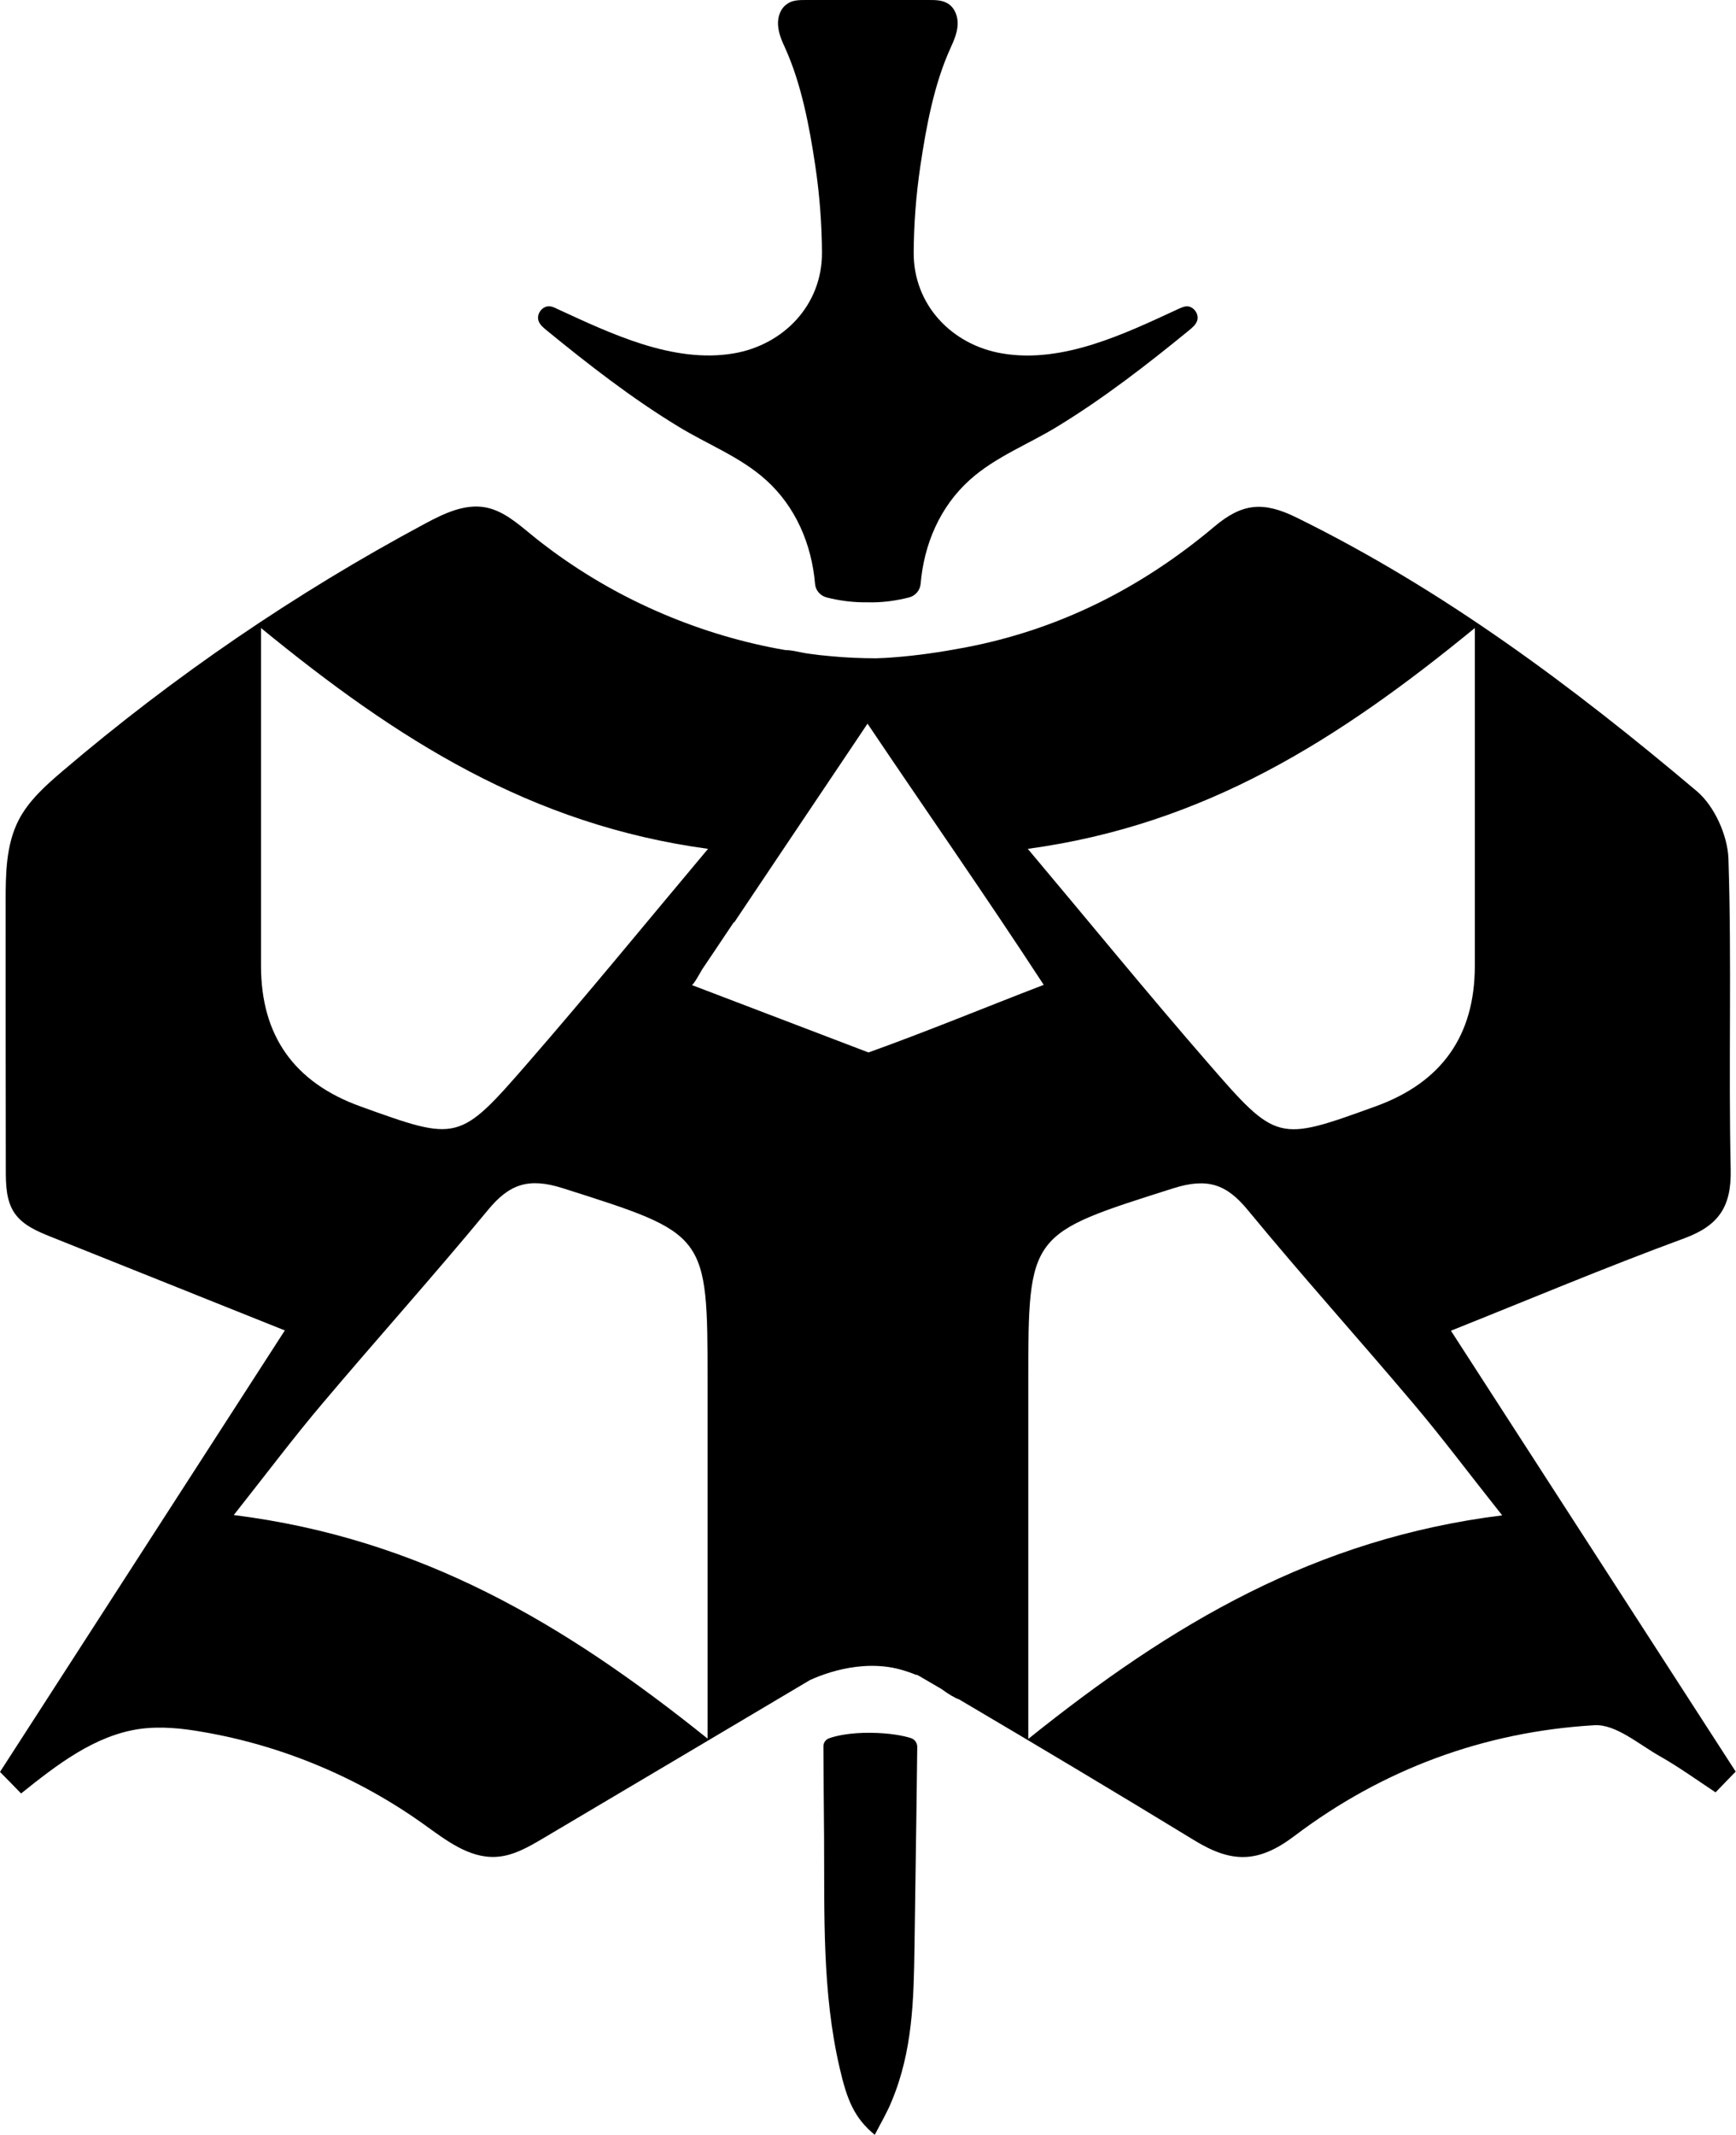
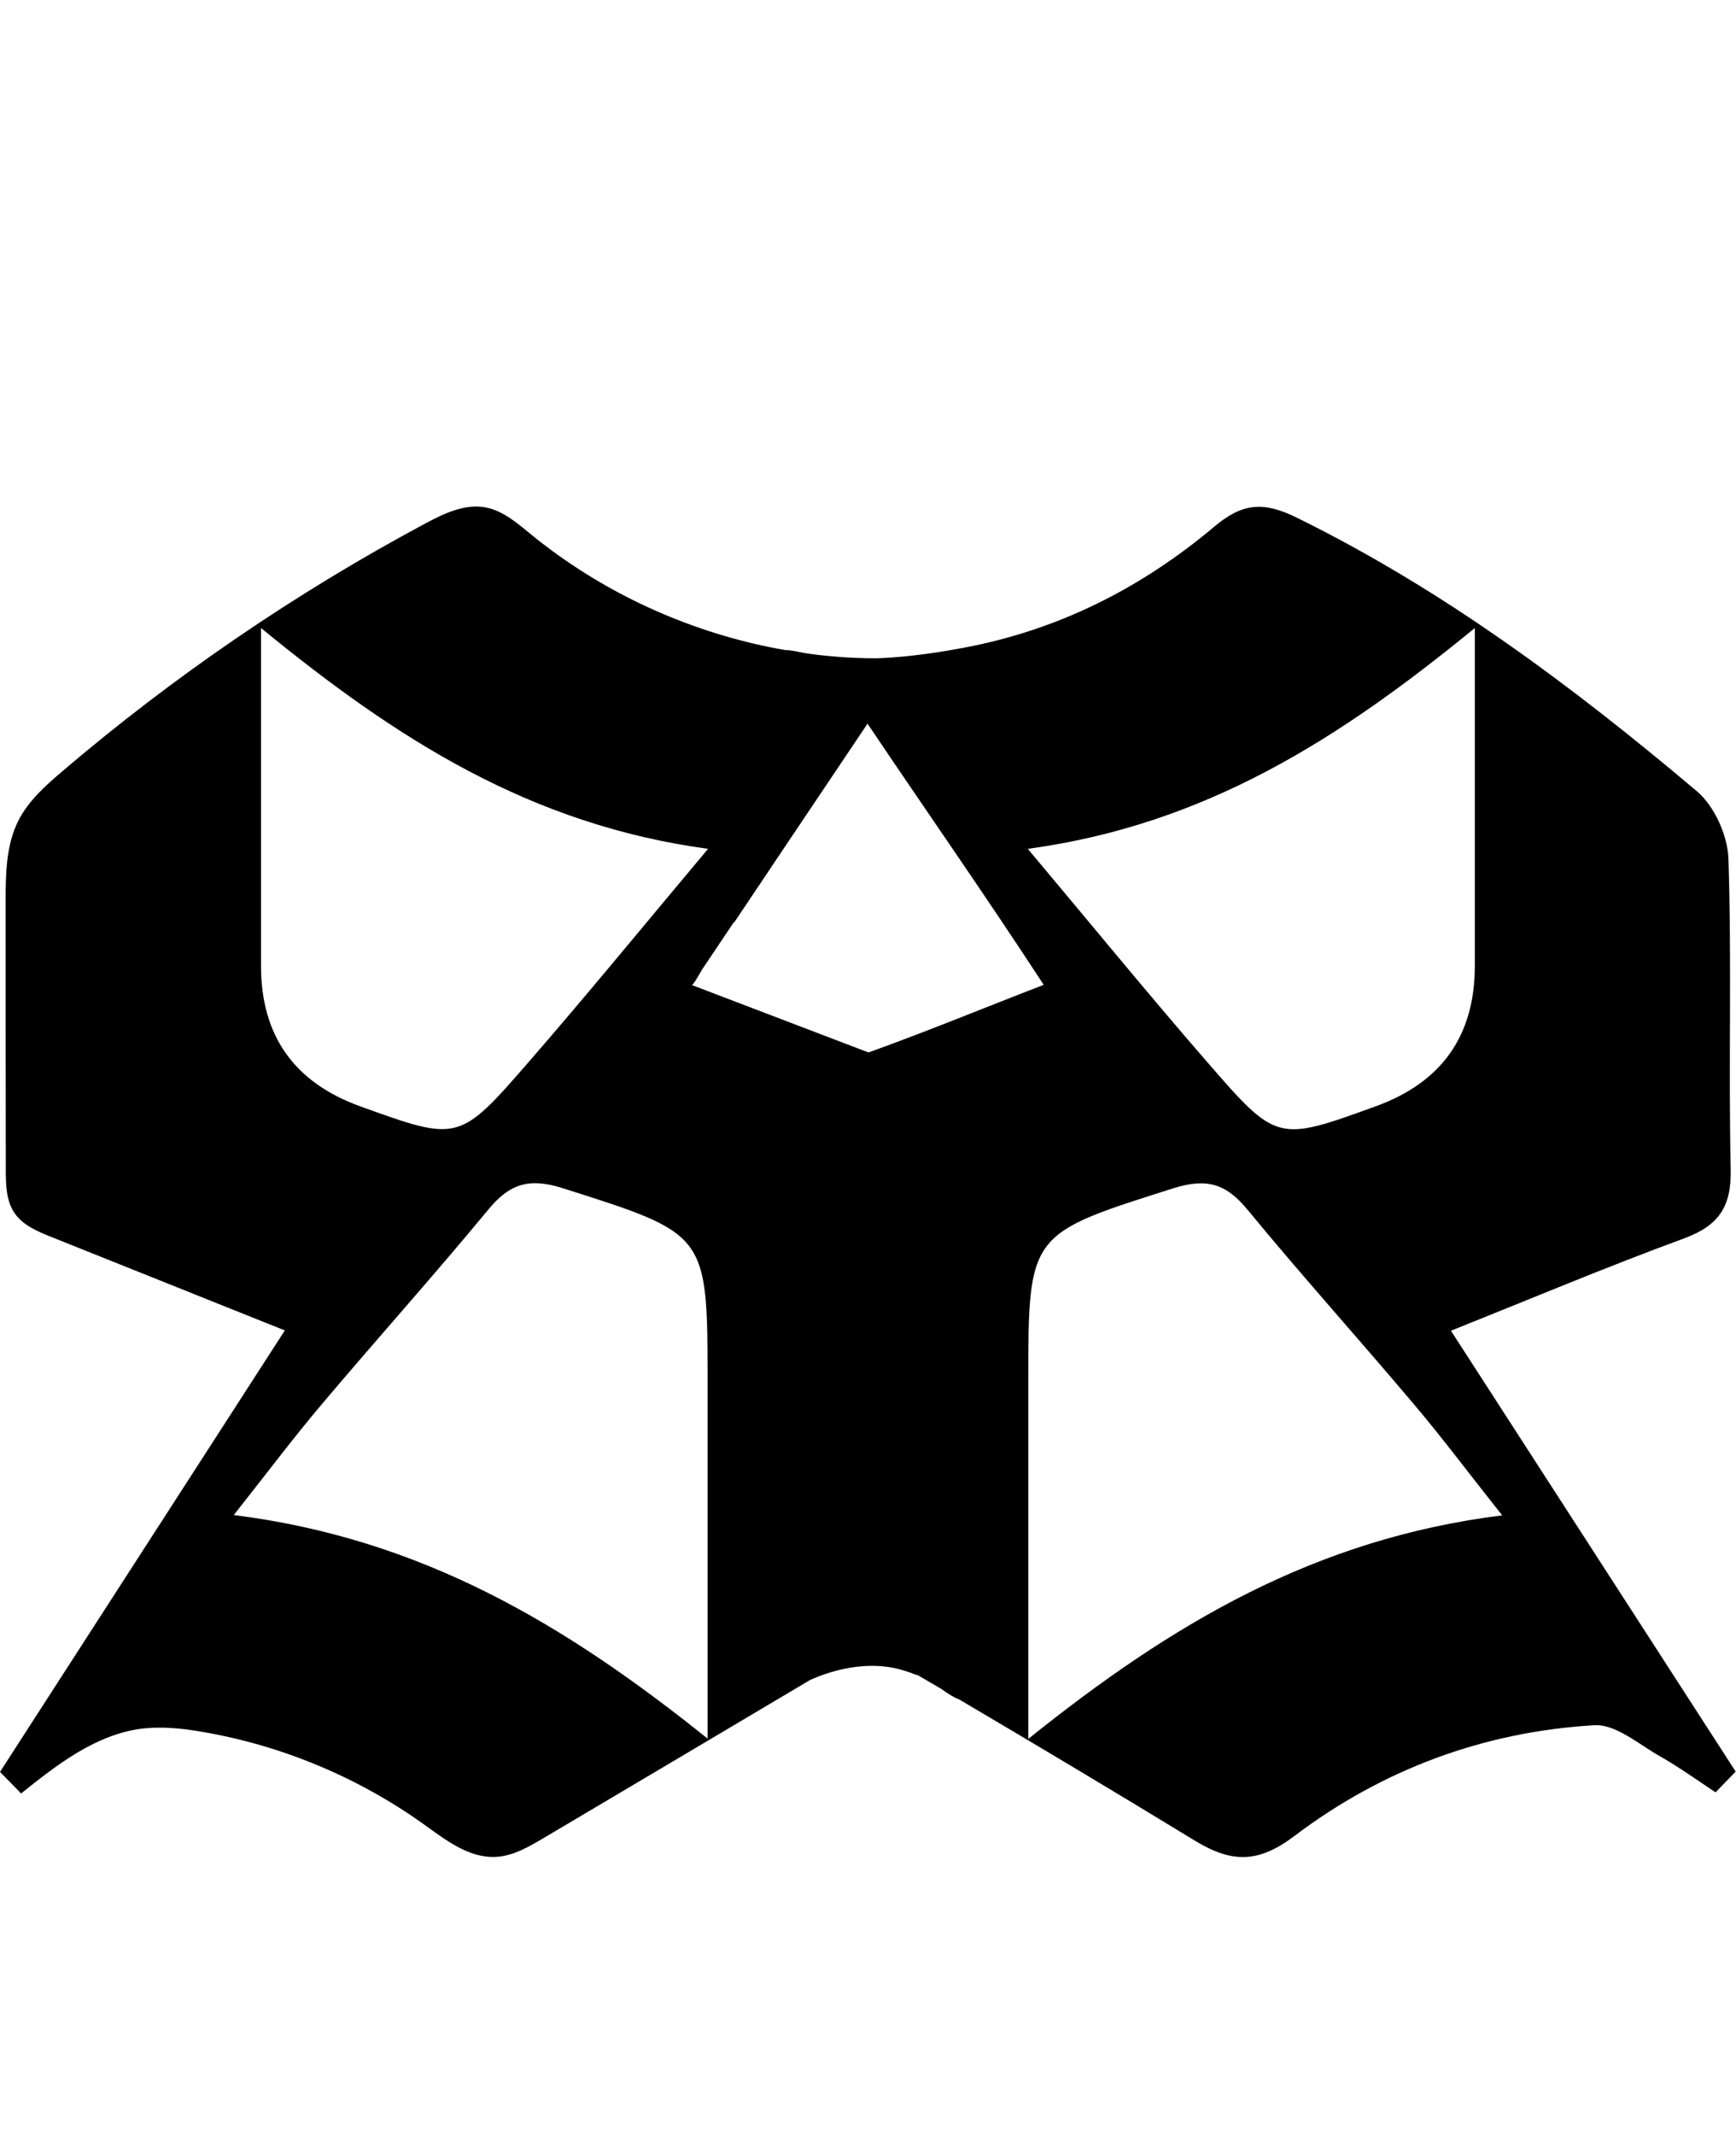
<svg xmlns="http://www.w3.org/2000/svg" id="Layer_2" viewBox="0 0 107.88 132.64">
  <defs>
    <style>.cls-1{stroke-width:0px;}</style>
  </defs>
  <g id="Layer_1-2">
    <path class="cls-1" d="M56.95,104.07s-1.41-.62-2.78-.62-3.25.62-3.25.62l.7-4.71h4.8l.53,4.71Z" />
-     <path class="cls-1" d="M51.5,108.01c-.2.08-.33.27-.33.49.01,2.37.02,3.12.04,5.63.03,4.79-.13,9.64.97,14.36.46,2,.91,3.1,2.18,4.15.38-.74.76-1.38,1.03-2.04,1.34-3.17,1.39-6.41,1.44-9.63.06-4.74.12-7.77.17-12.43,0-.25-.15-.47-.39-.55-.47-.15-1.32-.32-2.53-.33-1.24-.01-2.13.18-2.58.35Z" />
-     <path class="cls-1" d="M54.07,0c1.21,0,2.43,0,3.64,0,.43,0,.88,0,1.24.25.41.28.59.82.56,1.31s-.23.96-.44,1.42c-1.02,2.23-1.51,4.88-1.87,7.29-.29,1.93-.41,3.75-.42,5.42-.02,3.24,2.36,5.74,5.5,6.27,3.78.64,7.63-1.23,10.96-2.77.16-.07.33-.15.5-.16.44-.01.8.5.65.91-.08.23-.28.4-.47.56-2.63,2.15-5.31,4.23-8.21,6-1.81,1.11-3.87,1.89-5.46,3.33-1.85,1.67-2.83,3.99-3.04,6.45-.04.41-.33.74-.72.84-.71.18-1.62.34-2.69.3h.26c-1.07.03-1.98-.12-2.69-.3-.39-.1-.69-.44-.72-.84-.21-2.45-1.19-4.78-3.04-6.45-1.59-1.44-3.65-2.22-5.46-3.33-2.91-1.77-5.58-3.85-8.21-6-.19-.16-.39-.32-.47-.56-.15-.41.21-.92.65-.91.18,0,.34.08.5.16,3.33,1.53,7.19,3.4,10.96,2.77,3.13-.53,5.52-3.03,5.5-6.27-.01-1.67-.13-3.49-.42-5.42-.36-2.41-.86-5.06-1.87-7.29-.21-.45-.41-.92-.44-1.42s.14-1.03.56-1.31C49.23,0,49.68,0,50.11,0c1.21,0,2.43,0,3.64,0h.32Z" />
    <path class="cls-1" d="M90.16,82.68c4.74-1.89,9.58-3.93,14.5-5.74,2.17-.8,2.94-1.99,2.89-4.28-.14-6.43.07-12.88-.14-19.31-.05-1.44-.87-3.26-1.95-4.18-7.7-6.5-15.75-12.52-24.88-17.01-2.09-1.03-3.39-.9-5.13.57-4.51,3.79-9.64,6.4-15.53,7.51-1.43.27-2.91.49-4.37.6-.37.03-.73.05-1.09.06-.94,0-1.89-.04-2.83-.13-.47-.04-.93-.09-1.4-.16-.46-.06-.97-.22-1.43-.22-2.6-.45-5.15-1.21-7.58-2.24-2.43-1.03-4.74-2.34-6.87-3.9-.46-.34-.91-.68-1.34-1.04-.87-.71-1.76-1.49-2.86-1.69-1.29-.23-2.57.39-3.73,1.01-8.05,4.31-15.63,9.49-22.57,15.41-1.03.88-2.07,1.81-2.69,3.01-.79,1.54-.81,3.34-.81,5.07,0,5.55,0,11.1.01,16.65,0,.94.02,1.94.55,2.71.52.75,1.42,1.13,2.27,1.47,4.84,1.94,9.68,3.87,14.52,5.81-5.9,9.14-11.8,18.29-17.7,27.43.44.45.88.89,1.31,1.34,2.21-1.77,4.57-3.61,7.37-4.01,1.31-.18,2.64-.04,3.94.19,4.94.85,9.68,2.84,13.75,5.76,1.34.96,2.77,2.08,4.43,2,1.08-.05,2.05-.62,2.98-1.17,5.52-3.27,11.04-6.54,16.56-9.82,1.4-.63,4.04-1.46,6.71-.29.48.28.96.56,1.44.84.48.35.84.56,1.12.66,4.9,2.89,9.79,5.81,14.64,8.77,2.27,1.38,3.92,1.43,6.19-.29,5.46-4.13,11.77-6.48,18.64-6.88,1.32-.08,2.75,1.18,4.06,1.92,1.2.68,2.32,1.49,3.47,2.25.42-.43.83-.86,1.25-1.29-5.84-9.04-11.67-18.07-17.72-27.43ZM91.65,39.02c0,7.66,0,14.32,0,20.99q0,6.5-6.17,8.73c-6.08,2.2-6.13,2.24-10.44-2.73-3.67-4.22-7.21-8.56-11.17-13.27,11.02-1.5,19.32-6.79,27.78-13.72ZM45.62,57.32c.88-1.31,1.76-2.63,2.64-3.94,1.76-2.63,3.53-5.25,5.29-7.88.12-.18.24-.36.36-.54,3.58,5.33,7.25,10.56,10.95,16.23-3.59,1.38-7.21,2.88-10.89,4.2l-10.98-4.19c.11,0,.56-.83.63-.95.22-.33.44-.66.66-.98.44-.66.88-1.31,1.32-1.97ZM16.22,60.01c0-6.67,0-13.33,0-20.99,8.46,6.93,16.75,12.22,27.78,13.72-3.96,4.72-7.5,9.05-11.17,13.27-4.31,4.96-4.36,4.92-10.44,2.73q-6.17-2.23-6.17-8.73ZM14.52,94.14c2.08-2.63,3.73-4.83,5.5-6.92,3.41-4.04,6.95-7.98,10.31-12.05,1.32-1.6,2.51-2.02,4.63-1.35,8.99,2.86,9.01,2.77,9.01,12.05,0,7.07,0,14.13,0,22.15-8.93-7.17-17.83-12.43-29.45-13.89ZM63.9,108.03c0-8.02,0-15.08,0-22.15,0-9.29.03-9.2,9.01-12.05,2.12-.67,3.31-.26,4.63,1.35,3.36,4.08,6.9,8.01,10.31,12.05,1.77,2.09,3.41,4.29,5.5,6.92-11.62,1.45-20.52,6.72-29.45,13.89Z" />
  </g>
</svg>